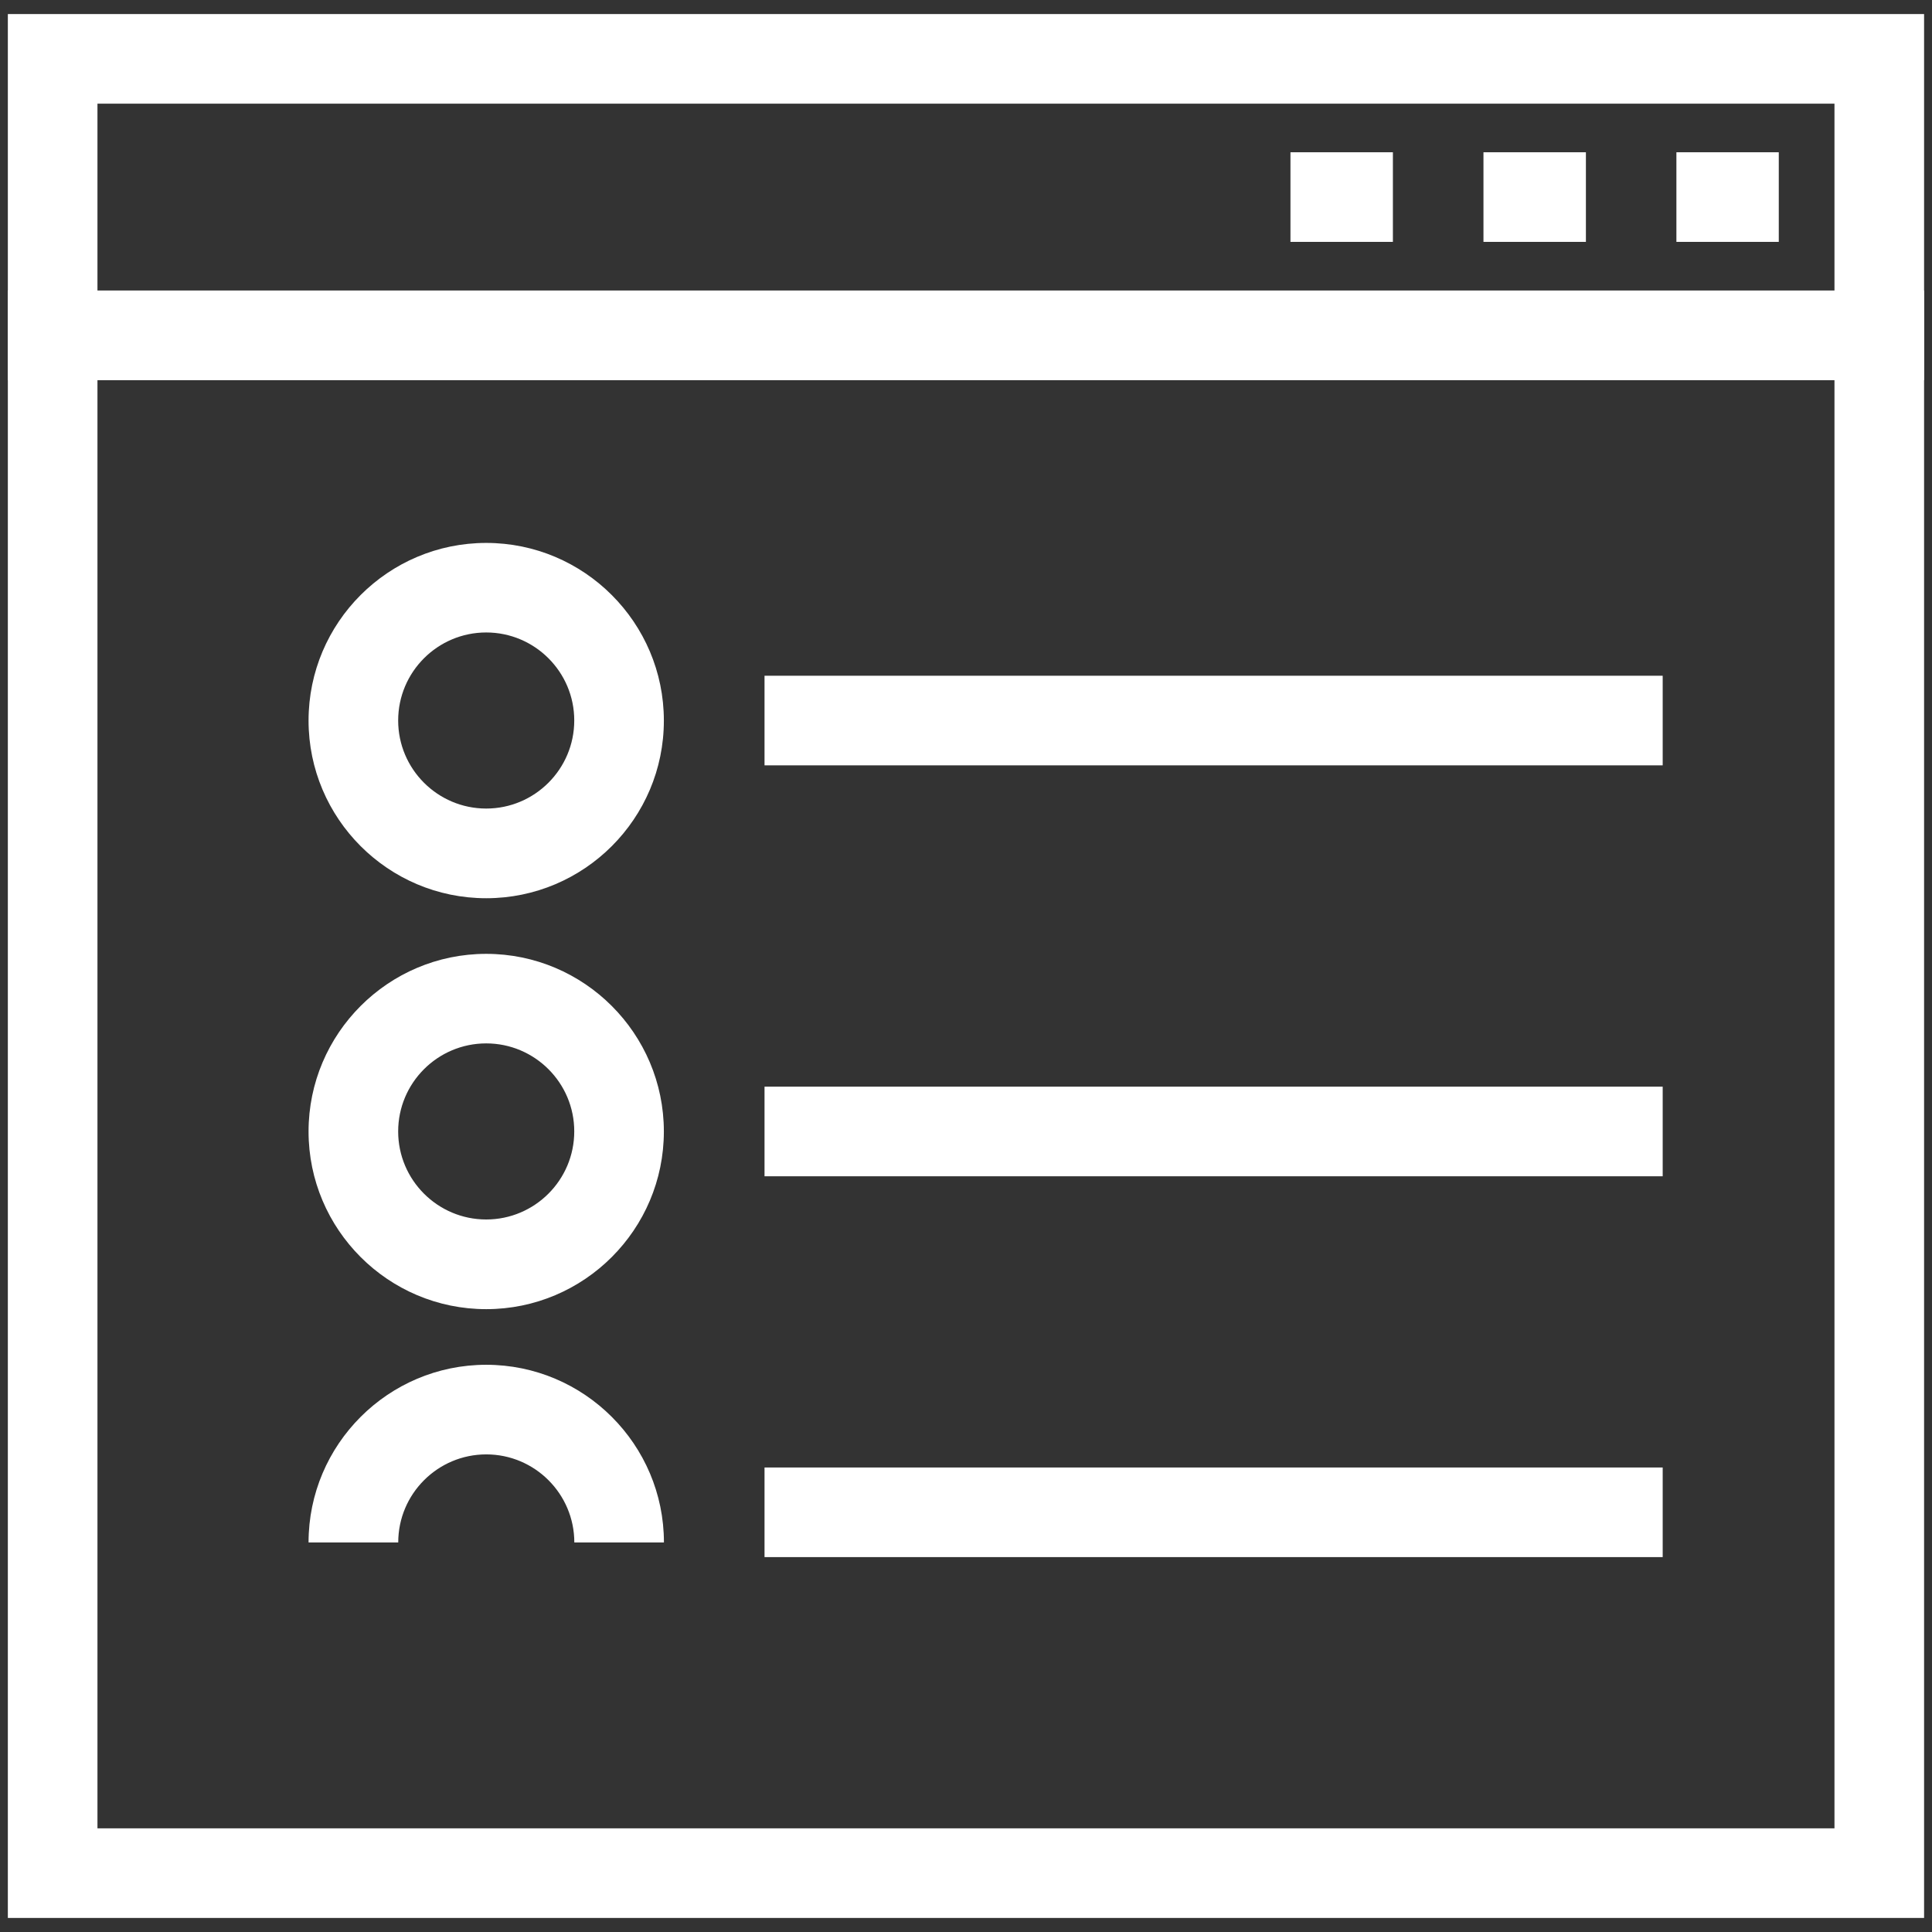
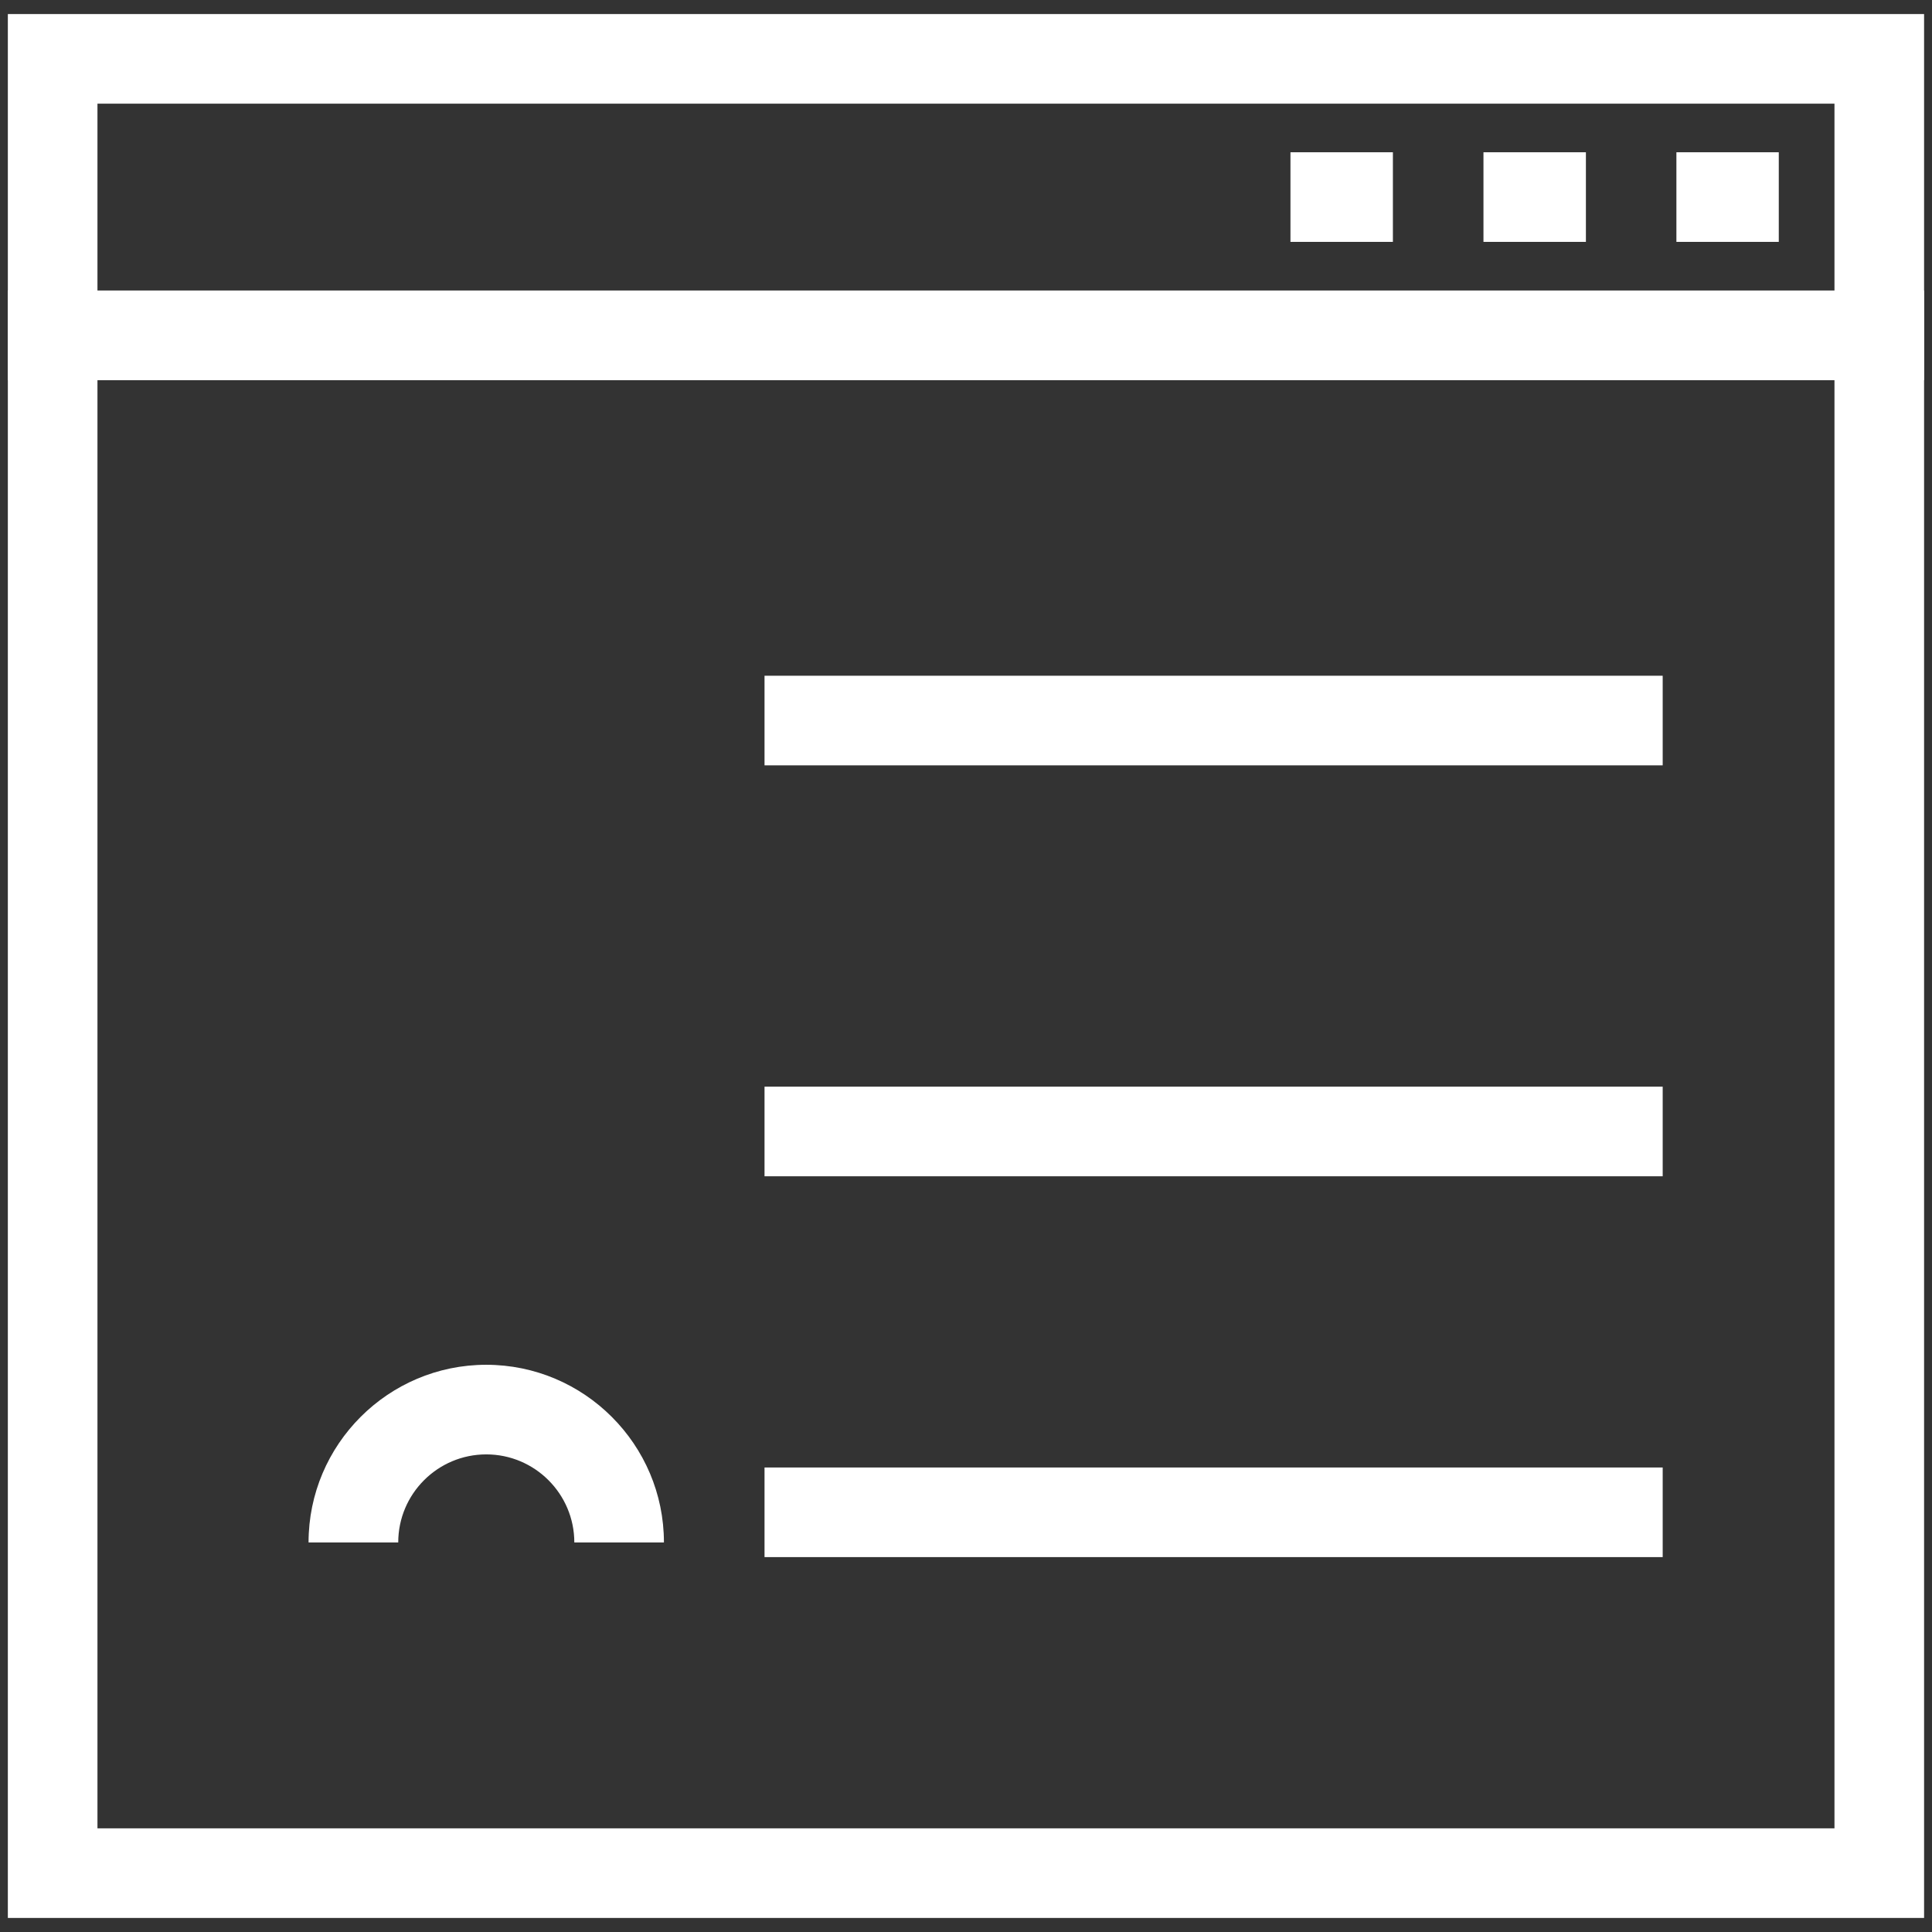
<svg xmlns="http://www.w3.org/2000/svg" version="1.1" id="레이어_1" x="0px" y="0px" viewBox="0 0 28.308 28.308" style="enable-background:new 0 0 28.308 28.308;" xml:space="preserve">
  <rect x="0" y="0" width="28.308" height="28.308" fill="#333333" stroke="none" />
  <style type="text/css">
	.st0{fill:#FFFFFF;}
</style>
  <g>
    <g>
      <g>
        <path class="st0" d="M28.192,28.102H0.115V4.257h28.077V28.102z M1.428,26.789h25.451     V5.57H1.428V26.789z" />
      </g>
      <g>
        <path class="st0" d="M28.192,5.57H0.115V0.206h28.077V5.57z M1.428,4.257h25.451     V1.519H1.428V4.257z" />
      </g>
      <g>
        <g>
          <rect x="18.908" y="2.231" class="st0" width="1.501" height="1.313" />
        </g>
        <g>
          <rect x="21.736" y="2.231" class="st0" width="1.501" height="1.313" />
        </g>
        <g>
          <rect x="24.563" y="2.231" class="st0" width="1.5" height="1.313" />
        </g>
      </g>
    </g>
    <g>
-       <path class="st0" d="M7.124,13.161c-1.436,0-2.603-1.168-2.603-2.603    c0-1.436,1.168-2.603,2.603-2.603s2.603,1.168,2.603,2.603    C9.728,11.993,8.56,13.161,7.124,13.161z M7.124,9.267    c-0.712,0-1.29,0.579-1.29,1.29c0,0.712,0.579,1.29,1.29,1.29    c0.712,0,1.29-0.579,1.29-1.29C8.415,9.846,7.836,9.267,7.124,9.267z" />
-     </g>
+       </g>
    <g>
-       <path class="st0" d="M7.124,19.182c-1.436,0-2.603-1.168-2.603-2.603    s1.168-2.603,2.603-2.603s2.603,1.168,2.603,2.603S8.56,19.182,7.124,19.182z     M7.124,15.288c-0.712,0-1.29,0.579-1.29,1.29    c0,0.712,0.579,1.29,1.29,1.29c0.712,0,1.29-0.579,1.29-1.29    C8.415,15.867,7.836,15.288,7.124,15.288z" />
-     </g>
+       </g>
    <g>
      <path class="st0" d="M9.728,22.6H8.415c0-0.711-0.579-1.29-1.29-1.29    c-0.712,0-1.29,0.579-1.29,1.29H4.521c0-1.435,1.168-2.603,2.603-2.603    S9.728,21.165,9.728,22.6z" />
    </g>
    <g>
      <rect x="11.202" y="9.901" class="st0" width="13.16" height="1.313" />
    </g>
    <g>
      <rect x="11.202" y="15.922" class="st0" width="13.16" height="1.313" />
    </g>
    <g>
      <rect x="11.202" y="21.502" class="st0" width="13.16" height="1.313" />
    </g>
  </g>
</svg>